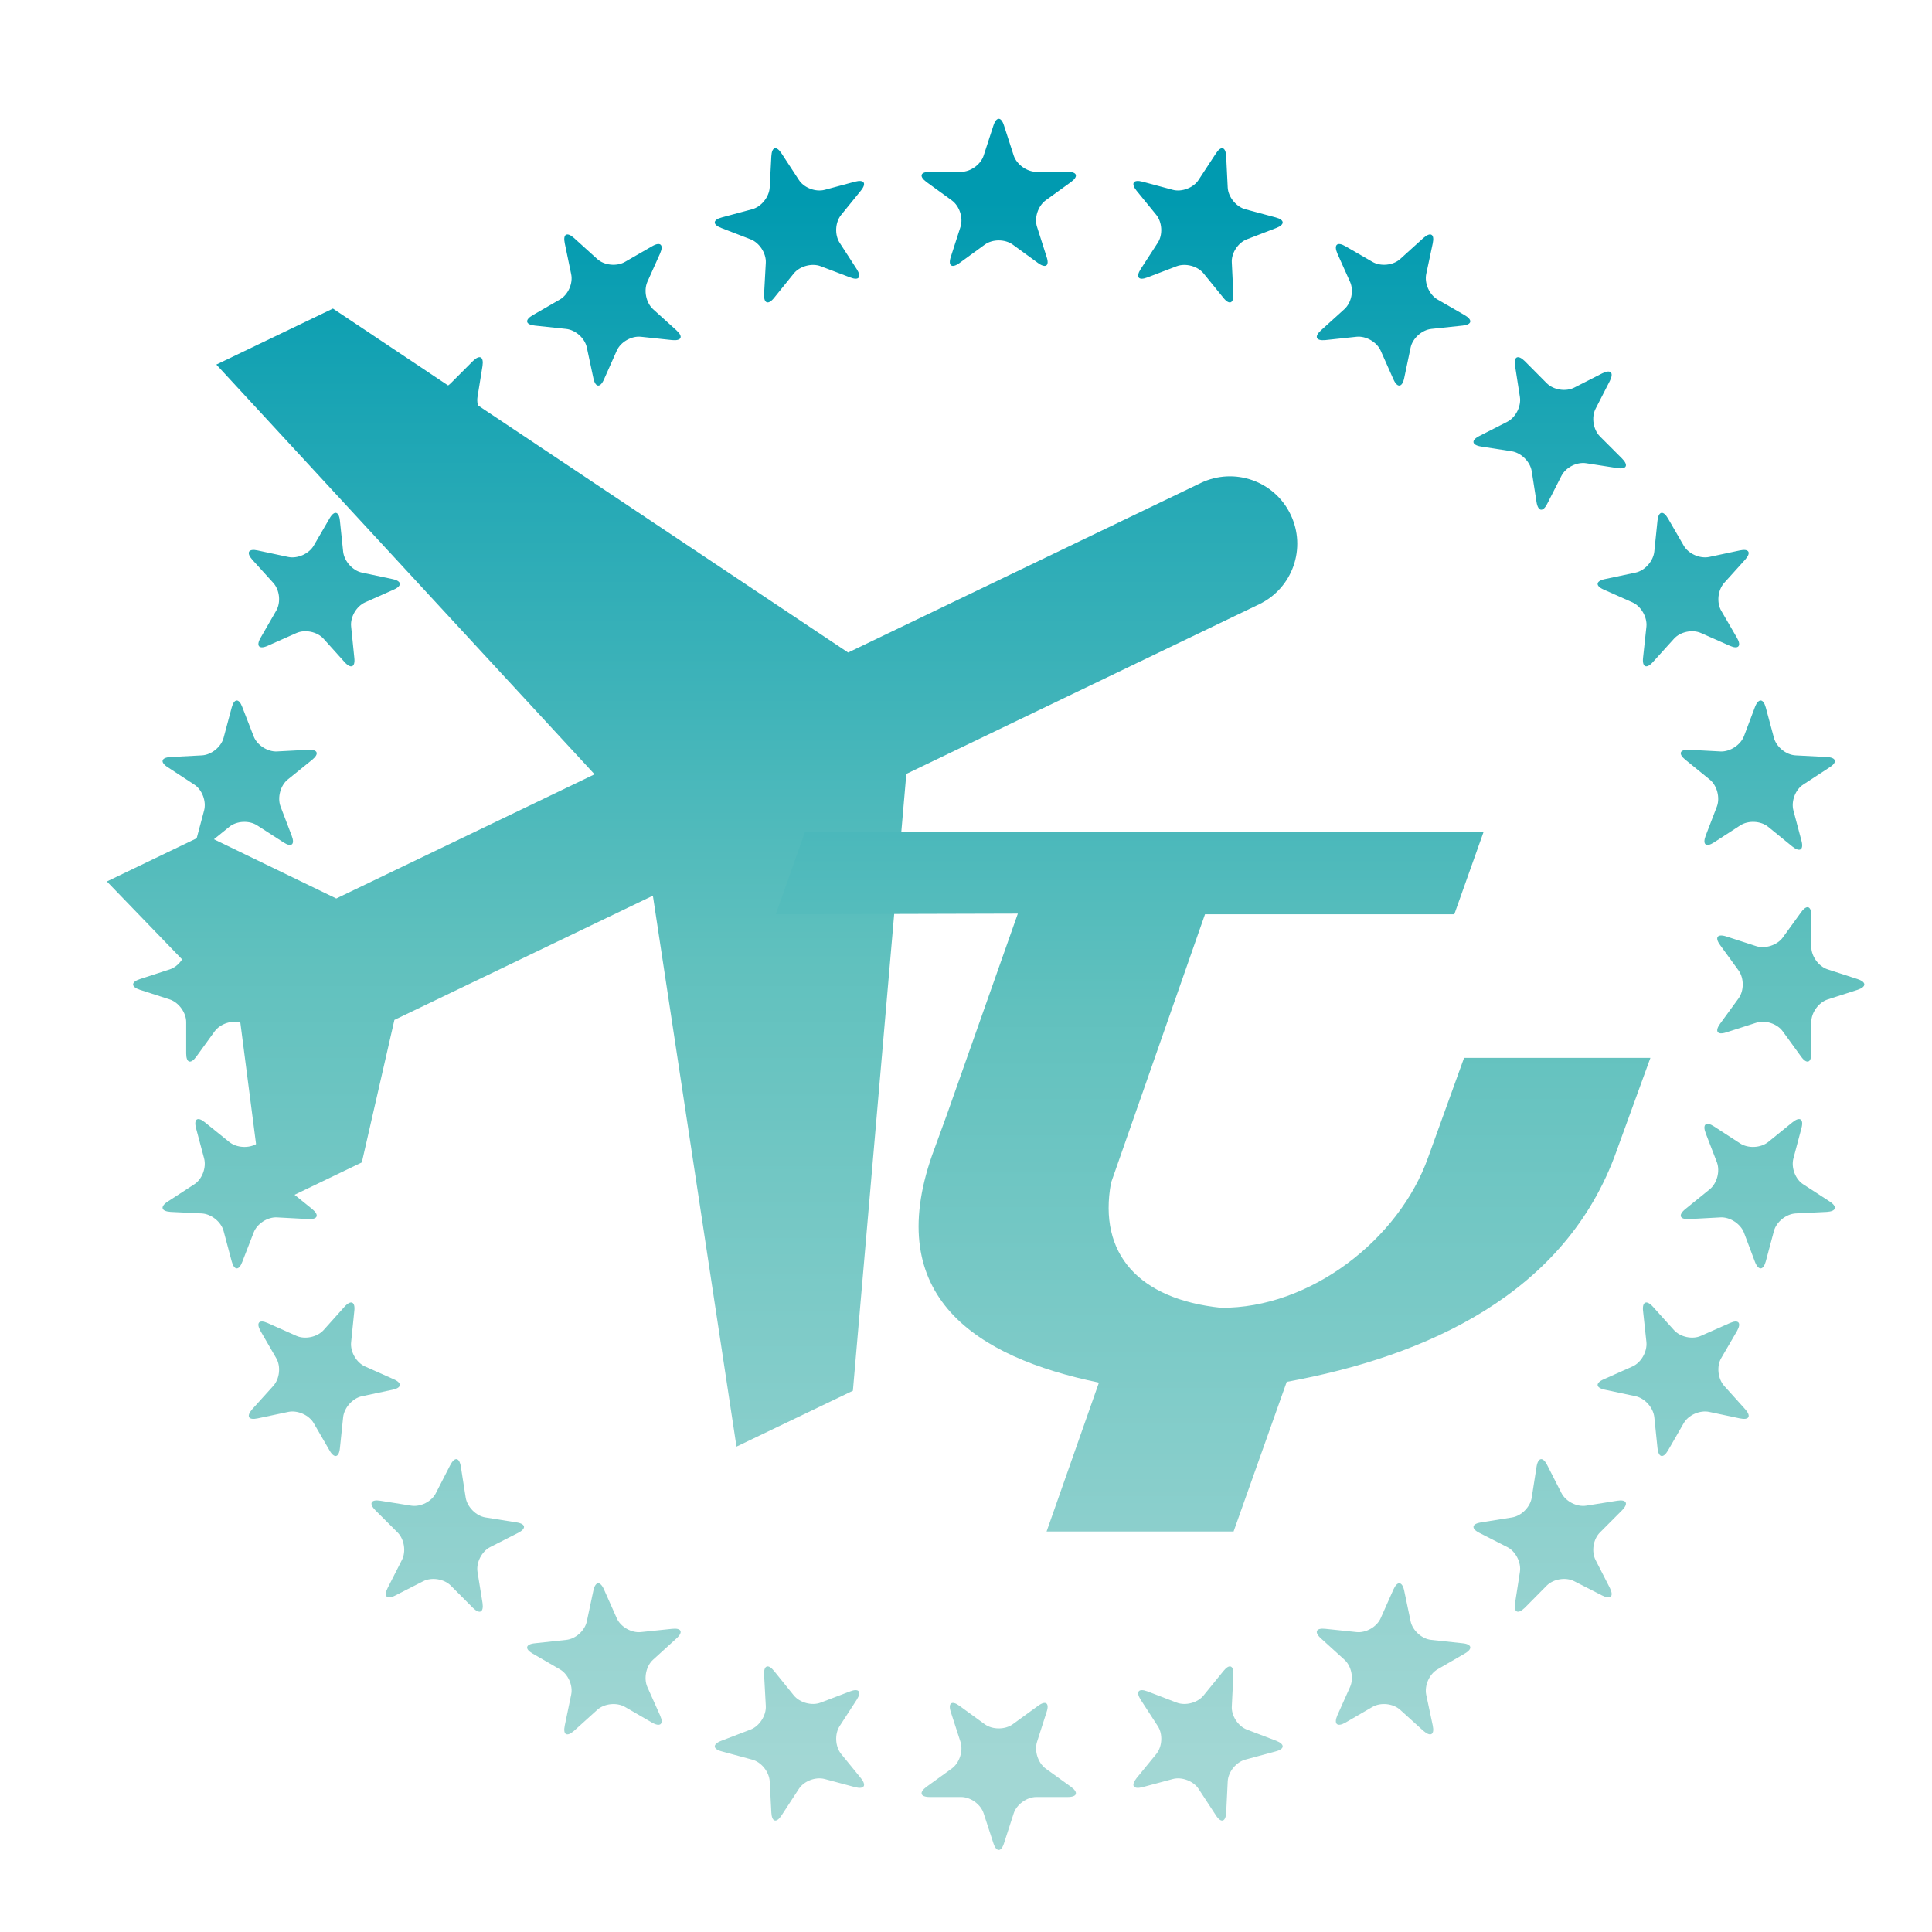
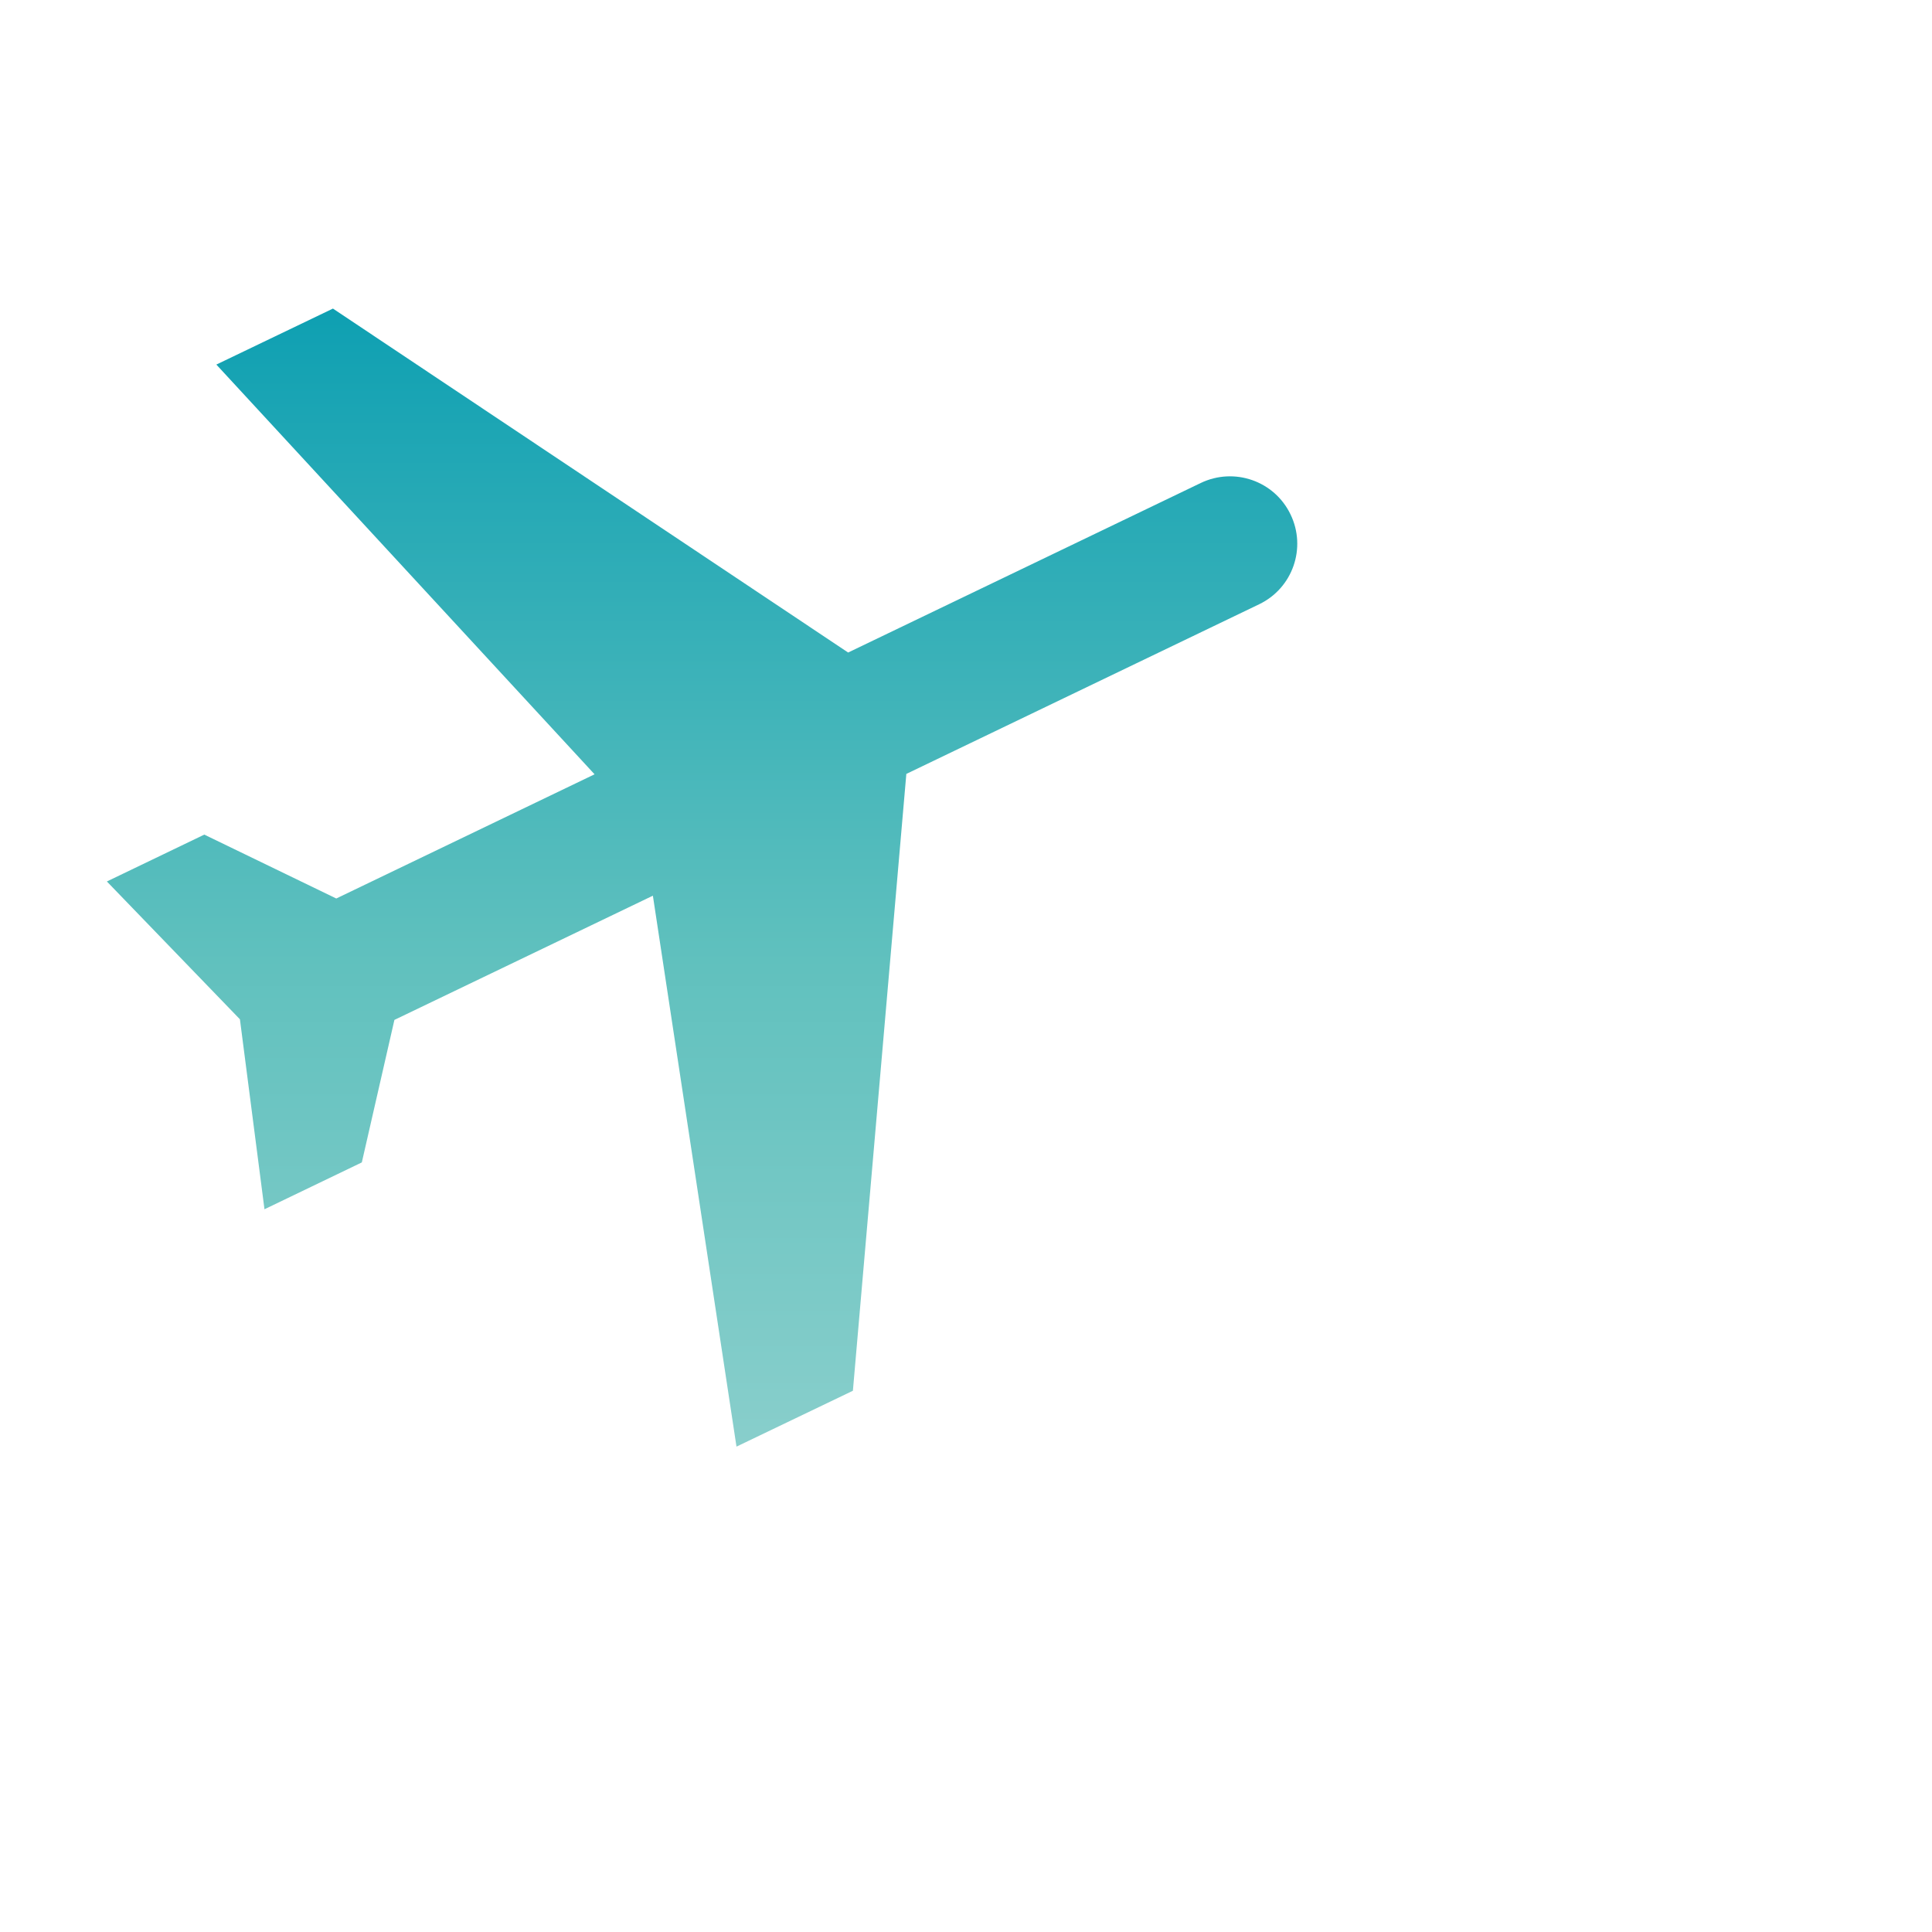
<svg xmlns="http://www.w3.org/2000/svg" version="1.1" x="0px" y="0px" width="600px" height="600px" viewBox="0 0 600 600" enable-background="new 0 0 600 600" xml:space="preserve">
  <g id="レイヤー_1">
</g>
  <g id="レイヤー_2">
</g>
  <g id="レイヤー_3">
</g>
  <g id="レイヤー_4">
    <g>
      <linearGradient id="SVGID_1_" gradientUnits="userSpaceOnUse" x1="310.162" y1="60.91" x2="310.162" y2="546.98">
        <stop offset="0" style="stop-color:#009AB0" />
        <stop offset="0.493" style="stop-color:#61C1BE" />
        <stop offset="1" style="stop-color:#A2D7D4" />
      </linearGradient>
-       <path fill="url(#SVGID_1_)" d="M57.823,317.392v9.743c0,2.959,1.389,3.415,3.13,1.035l5.703-7.877    c1.775-2.39,5.463-3.596,8.252-2.674l9.289,2.981c2.789,0.923,3.664-0.284,1.957-2.674l-5.736-7.872    c-1.742-2.373-1.742-6.295,0-8.674l5.736-7.888c1.707-2.368,0.832-3.574-1.957-2.664l-9.289,3.01    c-2.789,0.899-6.477-0.307-8.252-2.675l-5.703-7.888c-1.741-2.396-3.13-1.94-3.13,1.019v9.744c0,2.938-2.333,6.107-5.088,7.007    l-9.289,3.021c-2.812,0.911-2.812,2.414,0,3.323l9.289,2.999C55.49,311.301,57.823,314.466,57.823,317.392z M86.018,378.072    l9.744,0.523c2.926,0.159,3.461-1.253,1.207-3.107l-7.604-6.135c-2.276-1.855-3.267-5.59-2.253-8.355l3.482-9.095    c1.07-2.743-0.079-3.7-2.538-2.083l-8.196,5.304c-2.458,1.583-6.352,1.389-8.65-0.466l-7.58-6.113    c-2.266-1.866-3.506-1.046-2.755,1.799l2.515,9.425c0.752,2.822-0.614,6.488-3.106,8.06l-8.185,5.327    c-2.471,1.594-2.038,3.027,0.877,3.21l9.742,0.478c2.926,0.183,5.977,2.618,6.729,5.476l2.516,9.425    c0.75,2.822,2.253,2.891,3.267,0.171l3.54-9.129C79.803,380.053,83.07,377.912,86.018,378.072z M261.209,544.681    c-1.855-2.312-2.037-6.203-0.433-8.651l5.305-8.184c1.571-2.47,0.66-3.619-2.071-2.572l-9.129,3.482    c-2.732,1.07-6.5,0.046-8.355-2.229l-6.124-7.582c-1.844-2.287-3.244-1.775-3.107,1.161l0.535,9.755    c0.137,2.947-2.004,6.227-4.735,7.273l-9.083,3.482c-2.778,1.07-2.698,2.562,0.159,3.302l9.402,2.55    c2.868,0.74,5.27,3.779,5.464,6.716l0.511,9.743c0.16,2.914,1.572,3.324,3.178,0.854l5.338-8.184    c1.57-2.47,5.213-3.87,8.082-3.096l9.402,2.516c2.834,0.74,3.664-0.489,1.809-2.789L261.209,544.681z M122.271,428.338    l-8.912-3.973c-2.687-1.195-4.633-4.587-4.314-7.524l0.99-9.698c0.342-2.89-1.047-3.527-3.027-1.342l-6.5,7.262    c-1.957,2.174-5.76,3.005-8.469,1.798l-8.912-3.972c-2.652-1.195-3.665-0.103-2.22,2.459l4.872,8.435    c1.502,2.561,1.07,6.42-0.889,8.604l-6.557,7.262c-1.935,2.209-1.184,3.461,1.662,2.847l9.527-2.016    c2.892-0.603,6.454,0.968,7.923,3.519l4.905,8.468c1.446,2.526,2.915,2.231,3.211-0.705l1.012-9.698    c0.354-2.938,2.949-5.828,5.795-6.442l9.55-2.027C124.787,431.001,124.947,429.5,122.271,428.338z M160.393,472.788l-9.63-1.537    c-2.892-0.455-5.657-3.233-6.136-6.135l-1.502-9.619c-0.455-2.926-1.924-3.142-3.29-0.512l-4.45,8.673    c-1.275,2.63-4.758,4.405-7.684,3.938l-9.63-1.536c-2.925-0.455-3.562,0.876-1.502,2.959l6.909,6.897    c2.061,2.072,2.697,5.919,1.332,8.561l-4.416,8.674c-1.332,2.618-0.263,3.688,2.332,2.356l8.674-4.429    c2.652-1.366,6.512-0.739,8.594,1.344l6.887,6.921c2.084,2.049,3.393,1.389,2.972-1.525l-1.56-9.652    c-0.455-2.892,1.309-6.375,3.938-7.706l8.674-4.417C163.534,474.711,163.318,473.232,160.393,472.788z M208.724,505.843    l-9.687,1.014c-2.926,0.318-6.329-1.628-7.502-4.325l-3.961-8.913c-1.184-2.687-2.675-2.516-3.289,0.33l-2.037,9.551    c-0.592,2.89-3.483,5.497-6.432,5.782l-9.688,1.047c-2.947,0.284-3.244,1.752-0.693,3.209l8.434,4.884    c2.562,1.479,4.144,5.031,3.506,7.922l-1.98,9.527c-0.614,2.881,0.639,3.609,2.857,1.674l7.229-6.534    c2.174-1.98,6.055-2.391,8.628-0.899l8.435,4.883c2.538,1.435,3.642,0.434,2.459-2.241l-3.984-8.901    c-1.15-2.676-0.354-6.511,1.82-8.435l7.229-6.579C212.264,506.879,211.648,505.513,208.724,505.843z M534.309,233.37l-9.721-0.518    c-2.959-0.137-3.482,1.241-1.186,3.091l7.561,6.147c2.275,1.832,3.254,5.594,2.252,8.337l-3.504,9.118    c-1.049,2.754,0.113,3.682,2.594,2.071l8.15-5.287c2.48-1.605,6.375-1.429,8.674,0.455l7.535,6.136    c2.299,1.832,3.551,1.013,2.801-1.811l-2.506-9.424c-0.75-2.823,0.594-6.494,3.098-8.059l8.195-5.356    c2.436-1.564,2.025-3.022-0.887-3.17l-9.744-0.512c-2.938-0.16-5.965-2.607-6.717-5.476l-2.527-9.396    c-0.773-2.84-2.275-2.902-3.346-0.177l-3.438,9.118C540.523,231.377,537.246,233.518,534.309,233.37z M498.088,183.115    l8.902,3.961c2.686,1.219,4.598,4.582,4.324,7.501l-1.047,9.704c-0.318,2.92,1.07,3.534,3.051,1.337l6.535-7.228    c1.957-2.208,5.758-3,8.422-1.793l8.947,3.961c2.686,1.189,3.664,0.068,2.23-2.447l-4.916-8.463    c-1.48-2.573-1.025-6.415,0.91-8.611l6.533-7.239c1.957-2.197,1.207-3.483-1.662-2.863l-9.516,2.032    c-2.914,0.592-6.467-0.991-7.922-3.545l-4.873-8.435c-1.479-2.543-2.936-2.236-3.254,0.695l-1.002,9.681    c-0.342,2.942-2.938,5.851-5.783,6.454l-9.539,2.02C495.539,180.44,495.379,181.937,498.088,183.115z M166.129,101.12l9.688,1.03    c2.948,0.319,5.84,2.902,6.432,5.794l2.037,9.521c0.614,2.891,2.105,3.062,3.289,0.359l3.961-8.913    c1.173-2.681,4.576-4.644,7.502-4.325l9.687,1.03c2.925,0.279,3.54-1.041,1.343-3.039l-7.229-6.533    c-2.174-1.97-2.971-5.754-1.82-8.458l3.984-8.889c1.183-2.693,0.079-3.711-2.459-2.237l-8.435,4.86    c-2.573,1.497-6.454,1.099-8.628-0.882l-7.229-6.534c-2.219-1.97-3.472-1.207-2.857,1.673l1.98,9.533    c0.638,2.874-0.943,6.425-3.506,7.911l-8.434,4.86C162.885,99.367,163.182,100.824,166.129,101.12z M84.891,181.038    c1.959,2.197,2.391,6.038,0.889,8.611l-4.872,8.463c-1.445,2.516-0.433,3.637,2.22,2.447l8.912-3.961    c2.709-1.207,6.512-0.416,8.469,1.793l6.5,7.228c1.98,2.209,3.369,1.583,3.027-1.337l-0.99-9.704    c-0.318-2.919,1.628-6.283,4.314-7.501l8.912-3.961c2.676-1.178,2.516-2.675-0.353-3.278l-9.55-2.02    c-2.846-0.603-5.441-3.511-5.795-6.454l-1.012-9.681c-0.296-2.931-1.765-3.238-3.211-0.695l-4.905,8.435    c-1.469,2.555-5.031,4.138-7.923,3.545l-9.527-2.032c-2.846-0.621-3.597,0.666-1.662,2.863L84.891,181.038z M118.071,145.364    l9.63-1.502c2.926-0.467,6.408,1.287,7.684,3.938l4.45,8.674c1.366,2.612,2.835,2.385,3.29-0.506l1.502-9.642    c0.479-2.891,3.244-5.663,6.136-6.158l9.63-1.497c2.926-0.456,3.142-1.958,0.512-3.267l-8.674-4.417    c-2.629-1.343-4.393-4.837-3.938-7.701l1.56-9.664c0.421-2.879-0.888-3.563-2.972-1.503l-6.887,6.899    c-2.082,2.088-5.941,2.703-8.594,1.348l-8.674-4.417c-2.595-1.314-3.664-0.278-2.332,2.345l4.416,8.662    c1.365,2.636,0.729,6.489-1.332,8.577l-6.909,6.881C114.509,144.494,115.146,145.831,118.071,145.364z M52.098,238.27l8.185,5.356    c2.492,1.565,3.858,5.236,3.106,8.059l-2.515,9.424c-0.751,2.823,0.489,3.643,2.755,1.811l7.58-6.136    c2.299-1.883,6.192-2.06,8.65-0.455l8.196,5.287c2.459,1.611,3.608,0.683,2.538-2.071l-3.482-9.118    c-1.014-2.743-0.023-6.505,2.253-8.337l7.604-6.147c2.254-1.85,1.719-3.228-1.207-3.091l-9.744,0.518    c-2.947,0.148-6.215-1.992-7.25-4.712l-3.54-9.118c-1.014-2.726-2.517-2.663-3.267,0.177l-2.516,9.396    c-0.752,2.869-3.803,5.315-6.729,5.476l-9.742,0.512C50.06,235.248,49.627,236.705,52.098,238.27z M454.881,97.881l-8.424-4.86    c-2.572-1.486-4.121-5.037-3.529-7.911l2.027-9.533c0.613-2.88-0.66-3.643-2.893-1.673l-7.217,6.534    c-2.184,1.981-6.055,2.379-8.627,0.882l-8.4-4.86c-2.551-1.474-3.643-0.456-2.504,2.237l3.984,8.889    c1.182,2.704,0.385,6.488-1.822,8.458l-7.217,6.533c-2.209,1.998-1.57,3.318,1.344,3.039l9.674-1.03    c2.938-0.318,6.33,1.645,7.514,4.325l3.961,8.913c1.207,2.703,2.709,2.532,3.324-0.359l2.002-9.521    c0.615-2.892,3.508-5.475,6.42-5.794l9.723-1.03C457.133,100.824,457.43,99.367,454.881,97.881z M459.934,138.671l9.631,1.497    c2.912,0.496,5.668,3.267,6.123,6.158l1.504,9.642c0.477,2.891,1.979,3.119,3.299,0.506l4.418-8.674    c1.344-2.652,4.779-4.405,7.717-3.938l9.629,1.502c2.914,0.467,3.553-0.87,1.504-2.948l-6.875-6.881    c-2.096-2.088-2.711-5.941-1.367-8.577l4.439-8.662c1.297-2.624,0.273-3.66-2.367-2.345l-8.674,4.417    c-2.641,1.355-6.465,0.74-8.561-1.348l-6.852-6.899c-2.117-2.06-3.461-1.376-2.982,1.503l1.502,9.664    c0.455,2.863-1.297,6.358-3.914,7.701l-8.674,4.417C456.791,136.714,457.043,138.216,459.934,138.671z M535.447,430.387    c-1.936-2.185-2.391-6.044-0.91-8.604l4.916-8.435c1.434-2.562,0.455-3.654-2.23-2.459l-8.947,3.962    c-2.664,1.217-6.465,0.386-8.422-1.788l-6.535-7.262c-1.98-2.186-3.369-1.548-3.051,1.342l1.047,9.698    c0.273,2.938-1.639,6.329-4.324,7.524l-8.902,3.973c-2.709,1.162-2.549,2.663,0.342,3.255l9.539,2.027    c2.846,0.614,5.441,3.505,5.783,6.442l1.002,9.698c0.318,2.937,1.775,3.231,3.254,0.705l4.873-8.468    c1.455-2.551,5.008-4.121,7.922-3.519l9.516,2.016c2.869,0.614,3.619-0.638,1.662-2.847L535.447,430.387z M265.547,56.419    l-9.402,2.527c-2.869,0.763-6.512-0.626-8.082-3.119l-5.338-8.167c-1.605-2.475-3.018-2.1-3.178,0.86l-0.511,9.732    c-0.194,2.942-2.596,5.97-5.464,6.733l-9.402,2.532c-2.857,0.746-2.938,2.237-0.159,3.29l9.083,3.512    c2.731,1.041,4.872,4.309,4.735,7.239l-0.535,9.749c-0.137,2.931,1.264,3.489,3.107,1.201l6.124-7.586    c1.855-2.277,5.623-3.284,8.355-2.237l9.129,3.466c2.731,1.087,3.643-0.068,2.071-2.555l-5.305-8.185    c-1.604-2.458-1.423-6.34,0.433-8.645l6.146-7.564C269.211,56.926,268.381,55.669,265.547,56.419z M568.252,373.155l-8.195-5.327    c-2.504-1.571-3.848-5.237-3.098-8.06l2.506-9.425c0.75-2.845-0.502-3.665-2.801-1.799l-7.535,6.113    c-2.299,1.854-6.193,2.049-8.674,0.466l-8.15-5.304c-2.48-1.617-3.643-0.684-2.594,2.083l3.504,9.095    c1.002,2.766,0.023,6.5-2.252,8.355l-7.561,6.135c-2.297,1.854-1.773,3.267,1.186,3.107l9.721-0.523    c2.938-0.16,6.215,1.98,7.285,4.713l3.438,9.129c1.07,2.72,2.572,2.651,3.346-0.171l2.527-9.425    c0.752-2.857,3.779-5.293,6.717-5.476l9.744-0.478C570.277,376.183,570.688,374.749,568.252,373.155z M576.902,304.067    l-9.311-3.021c-2.801-0.899-5.078-4.069-5.078-7.007v-9.744c0-2.959-1.41-3.415-3.141-1.019l-5.715,7.888    c-1.729,2.368-5.463,3.574-8.24,2.675l-9.287-3.01c-2.801-0.911-3.666,0.296-1.936,2.664l5.736,7.888    c1.73,2.379,1.73,6.301,0,8.674l-5.736,7.872c-1.73,2.39-0.865,3.597,1.936,2.674l9.287-2.981c2.777-0.922,6.512,0.284,8.24,2.674    l5.715,7.877c1.73,2.38,3.141,1.924,3.141-1.035v-9.743c0-2.926,2.277-6.091,5.078-7.002l9.311-2.999    C579.68,306.481,579.68,304.979,576.902,304.067z M502.254,466.061l-9.629,1.536c-2.938,0.467-6.373-1.309-7.717-3.938    l-4.418-8.673c-1.32-2.63-2.822-2.414-3.299,0.512l-1.504,9.619c-0.455,2.901-3.211,5.68-6.123,6.135l-9.607,1.537    c-2.914,0.444-3.166,1.923-0.523,3.255l8.674,4.417c2.617,1.331,4.369,4.814,3.914,7.706l-1.502,9.652    c-0.479,2.914,0.865,3.574,2.982,1.525l6.852-6.921c2.096-2.083,5.92-2.71,8.561-1.344l8.674,4.429    c2.641,1.331,3.664,0.262,2.367-2.356l-4.439-8.674c-1.344-2.642-0.729-6.488,1.367-8.561l6.875-6.897    C505.807,466.937,505.168,465.605,502.254,466.061z M332.607,554.914l-7.9-5.692c-2.344-1.752-3.551-5.451-2.641-8.285    l2.959-9.243c0.957-2.801-0.25-3.688-2.641-1.936l-7.871,5.726c-2.412,1.719-6.293,1.719-8.674,0l-7.876-5.726    c-2.379-1.753-3.608-0.865-2.675,1.936l2.993,9.243c0.911,2.834-0.295,6.533-2.675,8.285l-7.877,5.692    c-2.379,1.752-1.945,3.164,1.024,3.164h9.743c2.949,0,6.102,2.299,6.99,5.089l3.027,9.276c0.91,2.777,2.414,2.777,3.289,0    l3.006-9.276c0.904-2.79,4.092-5.089,7.029-5.089h9.742C334.543,558.078,334.998,556.666,332.607,554.914z M331.582,53.364h-9.742    c-2.938,0-6.125-2.299-7.029-5.071l-3.006-9.294c-0.875-2.806-2.379-2.806-3.289,0l-3.027,9.294    c-0.889,2.771-4.041,5.071-6.99,5.071h-9.743c-2.97,0-3.403,1.406-1.024,3.164l7.877,5.714c2.38,1.741,3.586,5.435,2.675,8.235    l-2.993,9.277c-0.934,2.794,0.296,3.666,2.675,1.941l7.876-5.731c2.381-1.741,6.262-1.741,8.674,0l7.871,5.731    c2.391,1.725,3.598,0.853,2.641-1.941l-2.959-9.277c-0.934-2.8,0.297-6.494,2.641-8.235l7.9-5.714    C334.998,54.77,334.543,53.364,331.582,53.364z M454.221,510.328l-9.723-1.047c-2.912-0.285-5.805-2.893-6.42-5.782l-2.002-9.551    c-0.615-2.846-2.117-3.017-3.324-0.33l-3.961,8.913c-1.184,2.697-4.576,4.644-7.514,4.325l-9.674-1.014    c-2.914-0.33-3.553,1.036-1.344,2.994l7.217,6.556c2.207,1.947,3.004,5.782,1.822,8.458l-3.984,8.901    c-1.139,2.675-0.047,3.676,2.504,2.241l8.4-4.883c2.572-1.491,6.443-1.081,8.627,0.899l7.217,6.534    c2.232,1.936,3.506,1.207,2.893-1.674l-2.027-9.527c-0.592-2.891,0.957-6.442,3.529-7.922l8.424-4.884    C457.43,512.08,457.133,510.612,454.221,510.328z M396.168,67.518l-9.424-2.532c-2.824-0.763-5.305-3.791-5.465-6.733    l-0.479-9.732c-0.158-2.96-1.594-3.335-3.188-0.86l-5.35,8.167c-1.57,2.493-5.258,3.881-8.059,3.119l-9.402-2.527    c-2.867-0.75-3.664,0.507-1.844,2.784l6.17,7.564c1.82,2.305,2.049,6.186,0.41,8.645l-5.305,8.185    c-1.572,2.487-0.66,3.642,2.117,2.555l9.061-3.466c2.799-1.046,6.533-0.04,8.379,2.237l6.168,7.586    c1.822,2.288,3.209,1.73,3.072-1.201l-0.477-9.749c-0.205-2.931,1.936-6.198,4.666-7.239l9.129-3.512    C399.082,69.755,399.014,68.263,396.168,67.518z M396.35,540.616l-9.129-3.482c-2.73-1.047-4.871-4.326-4.666-7.273l0.477-9.755    c0.137-2.937-1.25-3.448-3.072-1.161l-6.168,7.582c-1.846,2.275-5.58,3.3-8.379,2.229l-9.061-3.482    c-2.777-1.047-3.689,0.103-2.117,2.572l5.305,8.184c1.639,2.448,1.434,6.34-0.41,8.651l-6.17,7.547    c-1.82,2.3-1.023,3.529,1.844,2.789l9.402-2.516c2.801-0.774,6.488,0.626,8.059,3.096l5.35,8.184    c1.594,2.471,3.029,2.061,3.188-0.854l0.479-9.743c0.16-2.937,2.641-5.976,5.465-6.716l9.424-2.55    C399.014,543.178,399.082,541.687,396.35,540.616z" />
      <linearGradient id="SVGID_2_" gradientUnits="userSpaceOnUse" x1="218.034" y1="60.911" x2="218.034" y2="546.966">
        <stop offset="0" style="stop-color:#009AB0" />
        <stop offset="0.493" style="stop-color:#61C1BE" />
        <stop offset="1" style="stop-color:#A2D7D4" />
      </linearGradient>
      <path fill="url(#SVGID_2_)" d="M228.723,449.26l36.152-17.348l16.596-191.565l109.553-52.679    c10.426-4.997,14.797-17.483,9.766-27.899c-4.984-10.404-17.461-14.769-27.887-9.772l-109.508,52.651L103.399,95.833    L67.191,113.22l117.457,127.247l-80.213,38.57l-40.989-19.84L33.191,273.75l41.318,42.799l7.627,58.997l30.232-14.548    l10.119-44.256l80.271-38.576L228.723,449.26z" />
      <linearGradient id="SVGID_3_" gradientUnits="userSpaceOnUse" x1="376.74" y1="73.699" x2="376.74" y2="559.811">
        <stop offset="0" style="stop-color:#009AB0" />
        <stop offset="0.493" style="stop-color:#61C1BE" />
        <stop offset="1" style="stop-color:#A2D7D4" />
      </linearGradient>
-       <path fill="url(#SVGID_3_)" d="M454.676,328.534l-11.156,30.904c-9.059,25.576-36.721,46.932-64.357,46.703    c-25.43-2.663-38.178-16.709-34.125-38.803l29.186-83.401h77.424l9.084-25.56H249.986l-9.05,25.56l75.165-0.205l-22.042,62.445    c-2.437,6.728-4.587,12.578-4.587,12.578c-15.333,43.903,13.477,62.719,51.809,70.63l-16.256,46.236H383.1l16.506-46.476    c43.209-7.899,86.668-27.193,102.467-71.791l10.473-28.821H454.676z" />
    </g>
  </g>
  <g id="レイヤー_5">
</g>
  <g id="レイヤー_6">
</g>
  <g id="レイヤー_7">
</g>
  <g id="レイヤー_8">
</g>
</svg>